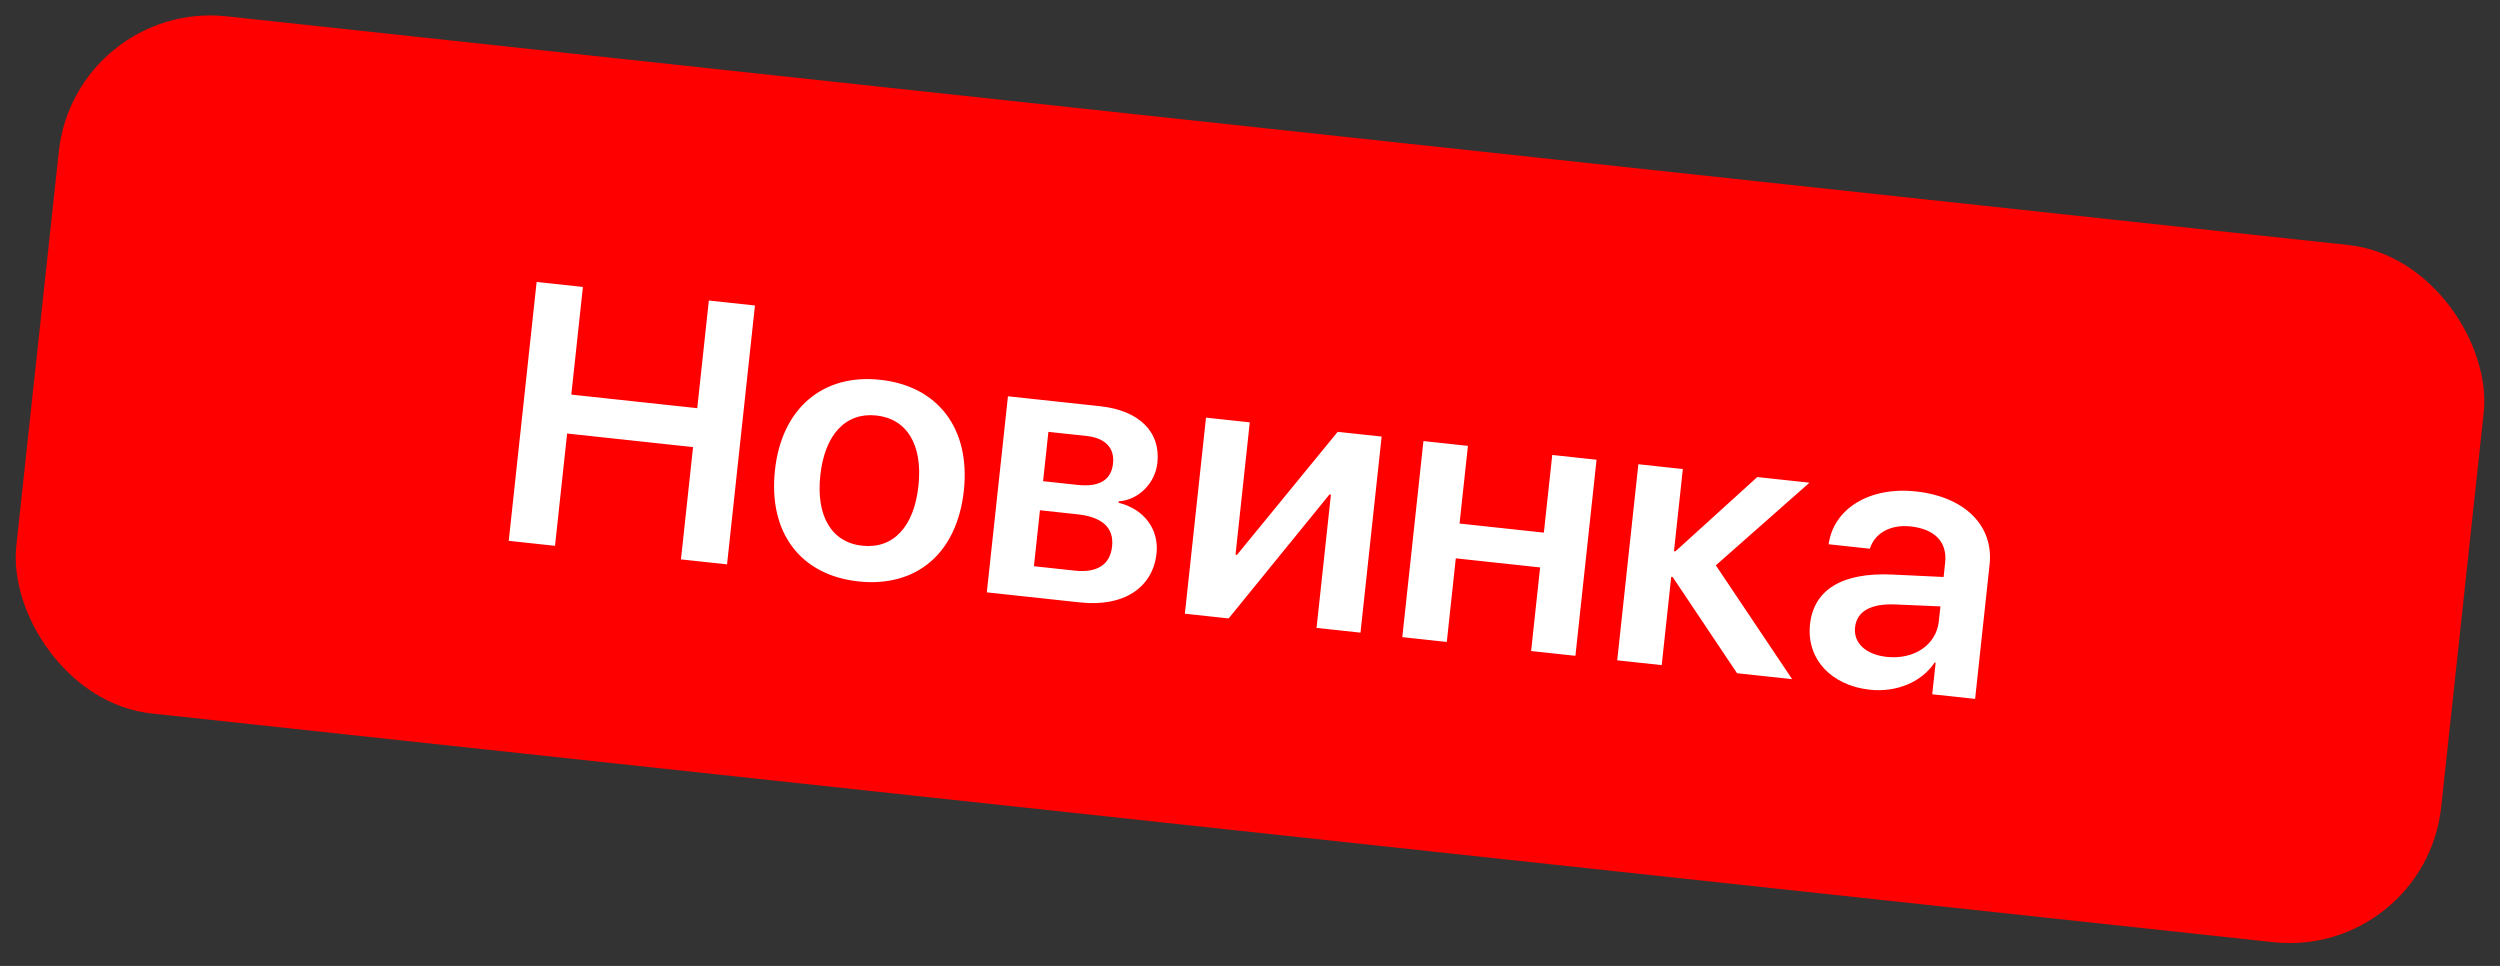
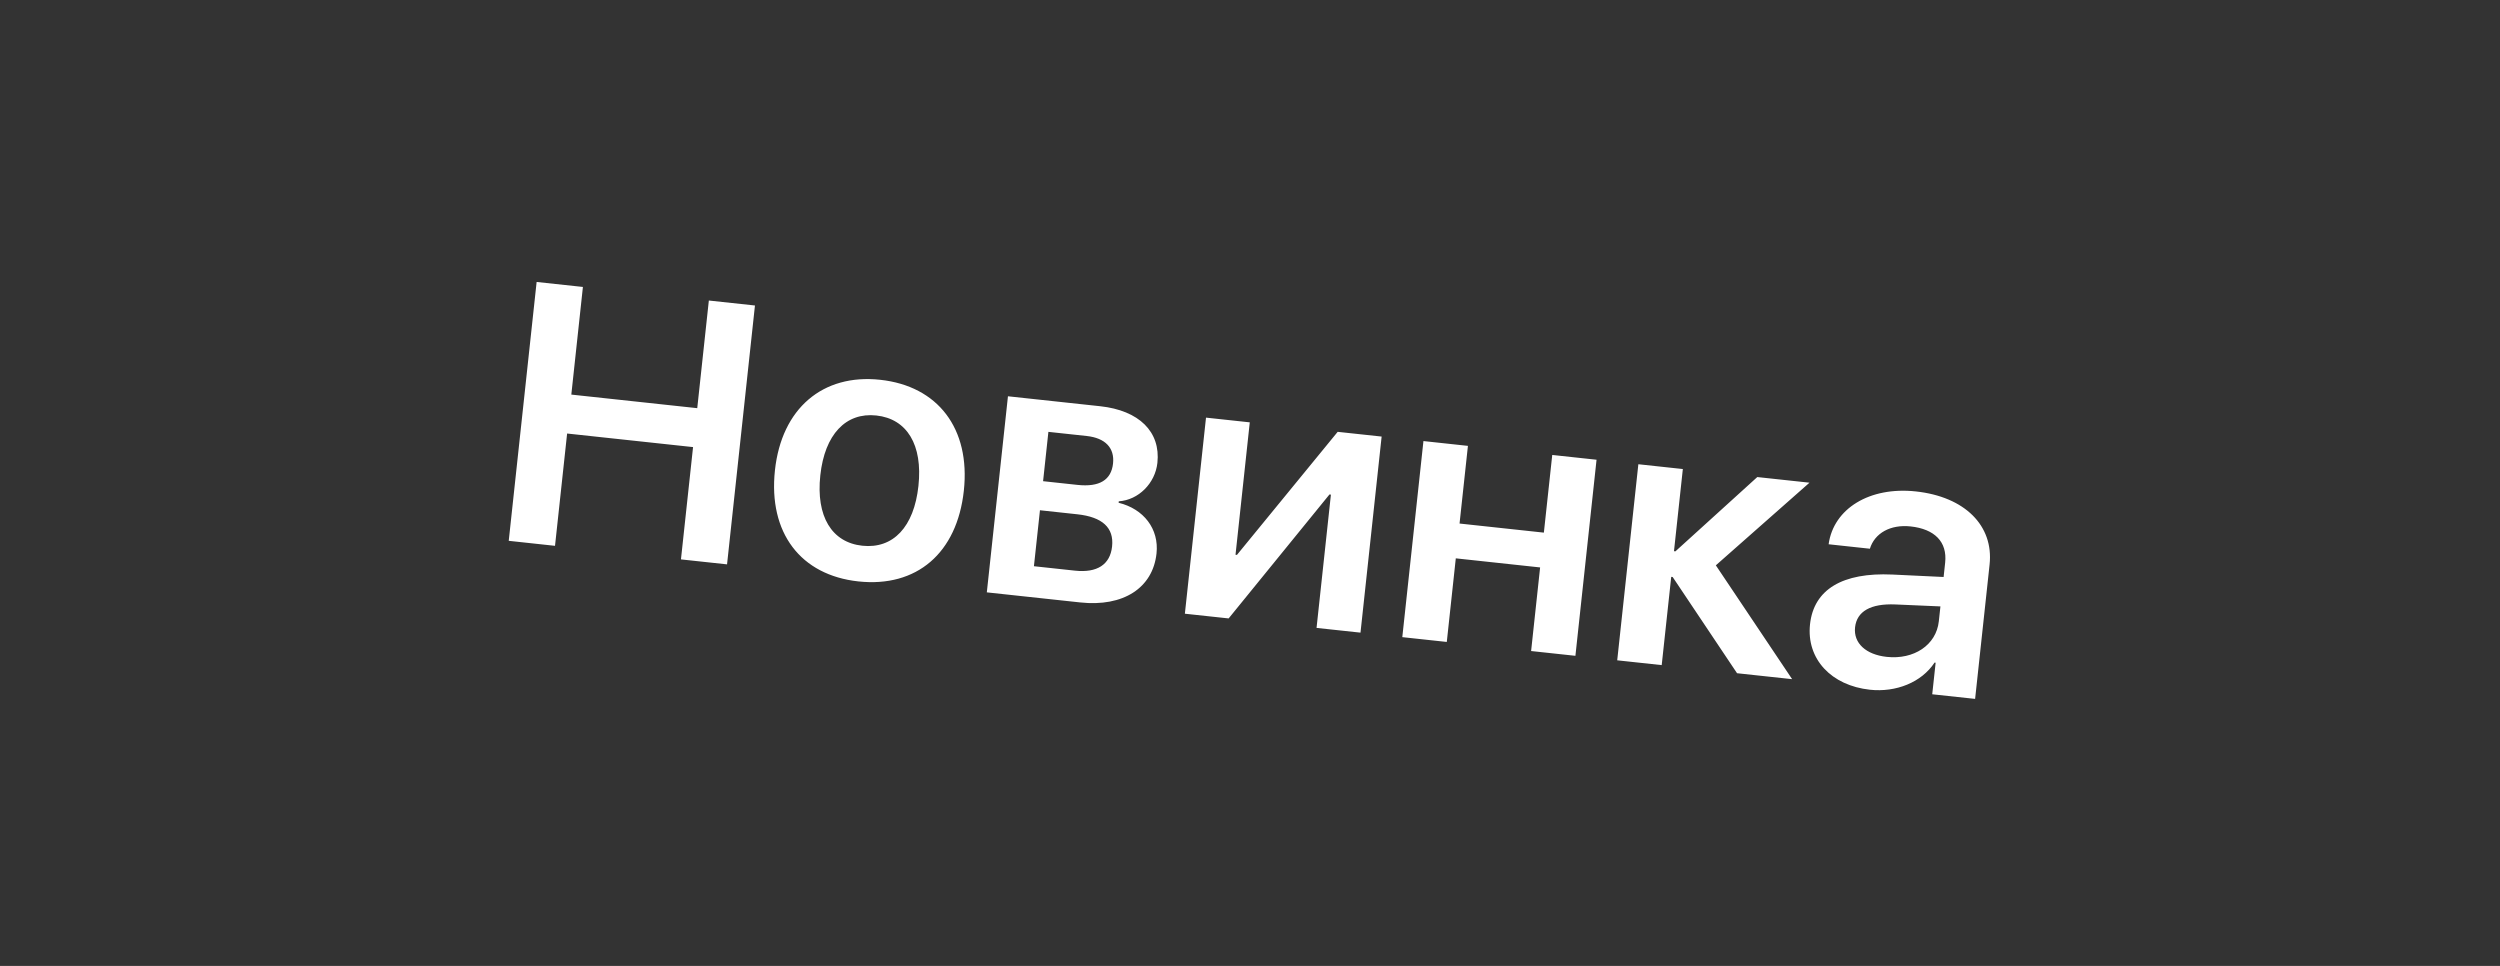
<svg xmlns="http://www.w3.org/2000/svg" width="176" height="68" viewBox="0 0 176 68" fill="none">
  <rect x="0" y="0" width="176" height="68" fill="#333333" stroke="none" />
-   <rect x="5.291" width="171.699" height="49.363" rx="10.731" transform="rotate(6.152 5.291 0)" fill="#FF0000" />
  <path d="M51.184 39.731L47.939 39.381L48.791 31.475L39.925 30.52L39.073 38.426L35.815 38.074L37.779 19.85L41.037 20.201L40.221 27.779L49.086 28.735L49.903 21.157L53.149 21.507L51.184 39.731ZM60.433 40.932C56.366 40.494 54.081 37.514 54.556 33.106C55.026 28.749 57.922 26.301 61.963 26.737C66.03 27.175 68.326 30.17 67.855 34.539C67.38 38.947 64.525 41.373 60.433 40.932ZM60.704 38.419C62.876 38.653 64.347 37.1 64.658 34.208C64.97 31.316 63.852 29.483 61.692 29.25C59.545 29.019 58.06 30.584 57.75 33.463C57.438 36.355 58.557 38.188 60.704 38.419ZM76.497 30.693L73.807 30.403L73.433 33.876L75.858 34.137C77.399 34.303 78.233 33.793 78.358 32.631C78.477 31.532 77.811 30.834 76.497 30.693ZM75.839 36.205L73.213 35.922L72.788 39.862L75.68 40.174C77.233 40.341 78.153 39.751 78.29 38.475C78.433 37.149 77.608 36.396 75.839 36.205ZM69.472 41.702L70.96 27.898L77.451 28.598C80.192 28.893 81.716 30.399 81.481 32.584C81.326 34.024 80.151 35.2 78.761 35.293L78.75 35.395C80.518 35.828 81.605 37.235 81.419 38.966C81.157 41.39 79.083 42.738 76.052 42.412L69.472 41.702ZM86.496 43.537L83.415 43.205L84.903 29.401L87.984 29.733L86.98 39.054L87.081 39.065L94.173 30.401L97.267 30.734L95.779 44.538L92.685 44.205L93.696 34.821L93.595 34.81L86.496 43.537ZM107.79 45.833L108.424 39.947L102.488 39.307L101.854 45.193L98.722 44.855L100.21 31.051L103.342 31.389L102.752 36.857L108.688 37.497L109.278 32.029L112.397 32.365L110.909 46.169L107.79 45.833ZM120.795 39.799L126.166 47.813L122.288 47.395L117.755 40.621L117.654 40.61L116.984 46.824L113.852 46.486L115.34 32.682L118.472 33.02L117.848 38.804L117.949 38.815L123.713 33.585L127.388 33.981L120.795 39.799ZM132.825 46.244C134.732 46.45 136.312 45.419 136.493 43.739L136.606 42.691L133.427 42.553C131.697 42.481 130.717 43.04 130.596 44.164C130.476 45.276 131.36 46.086 132.825 46.244ZM131.643 48.557C128.928 48.264 127.161 46.4 127.425 43.95C127.691 41.487 129.724 40.288 133.22 40.448L136.83 40.62L136.939 39.61C137.097 38.145 136.197 37.243 134.505 37.06C133.078 36.907 131.974 37.541 131.64 38.63L128.735 38.316C129.083 35.799 131.627 34.246 134.873 34.596C138.321 34.968 140.363 37.002 140.067 39.742L139.048 49.202L136.029 48.877L136.269 46.654L136.193 46.646C135.276 48.042 133.474 48.755 131.643 48.557Z" fill="white" />
</svg>